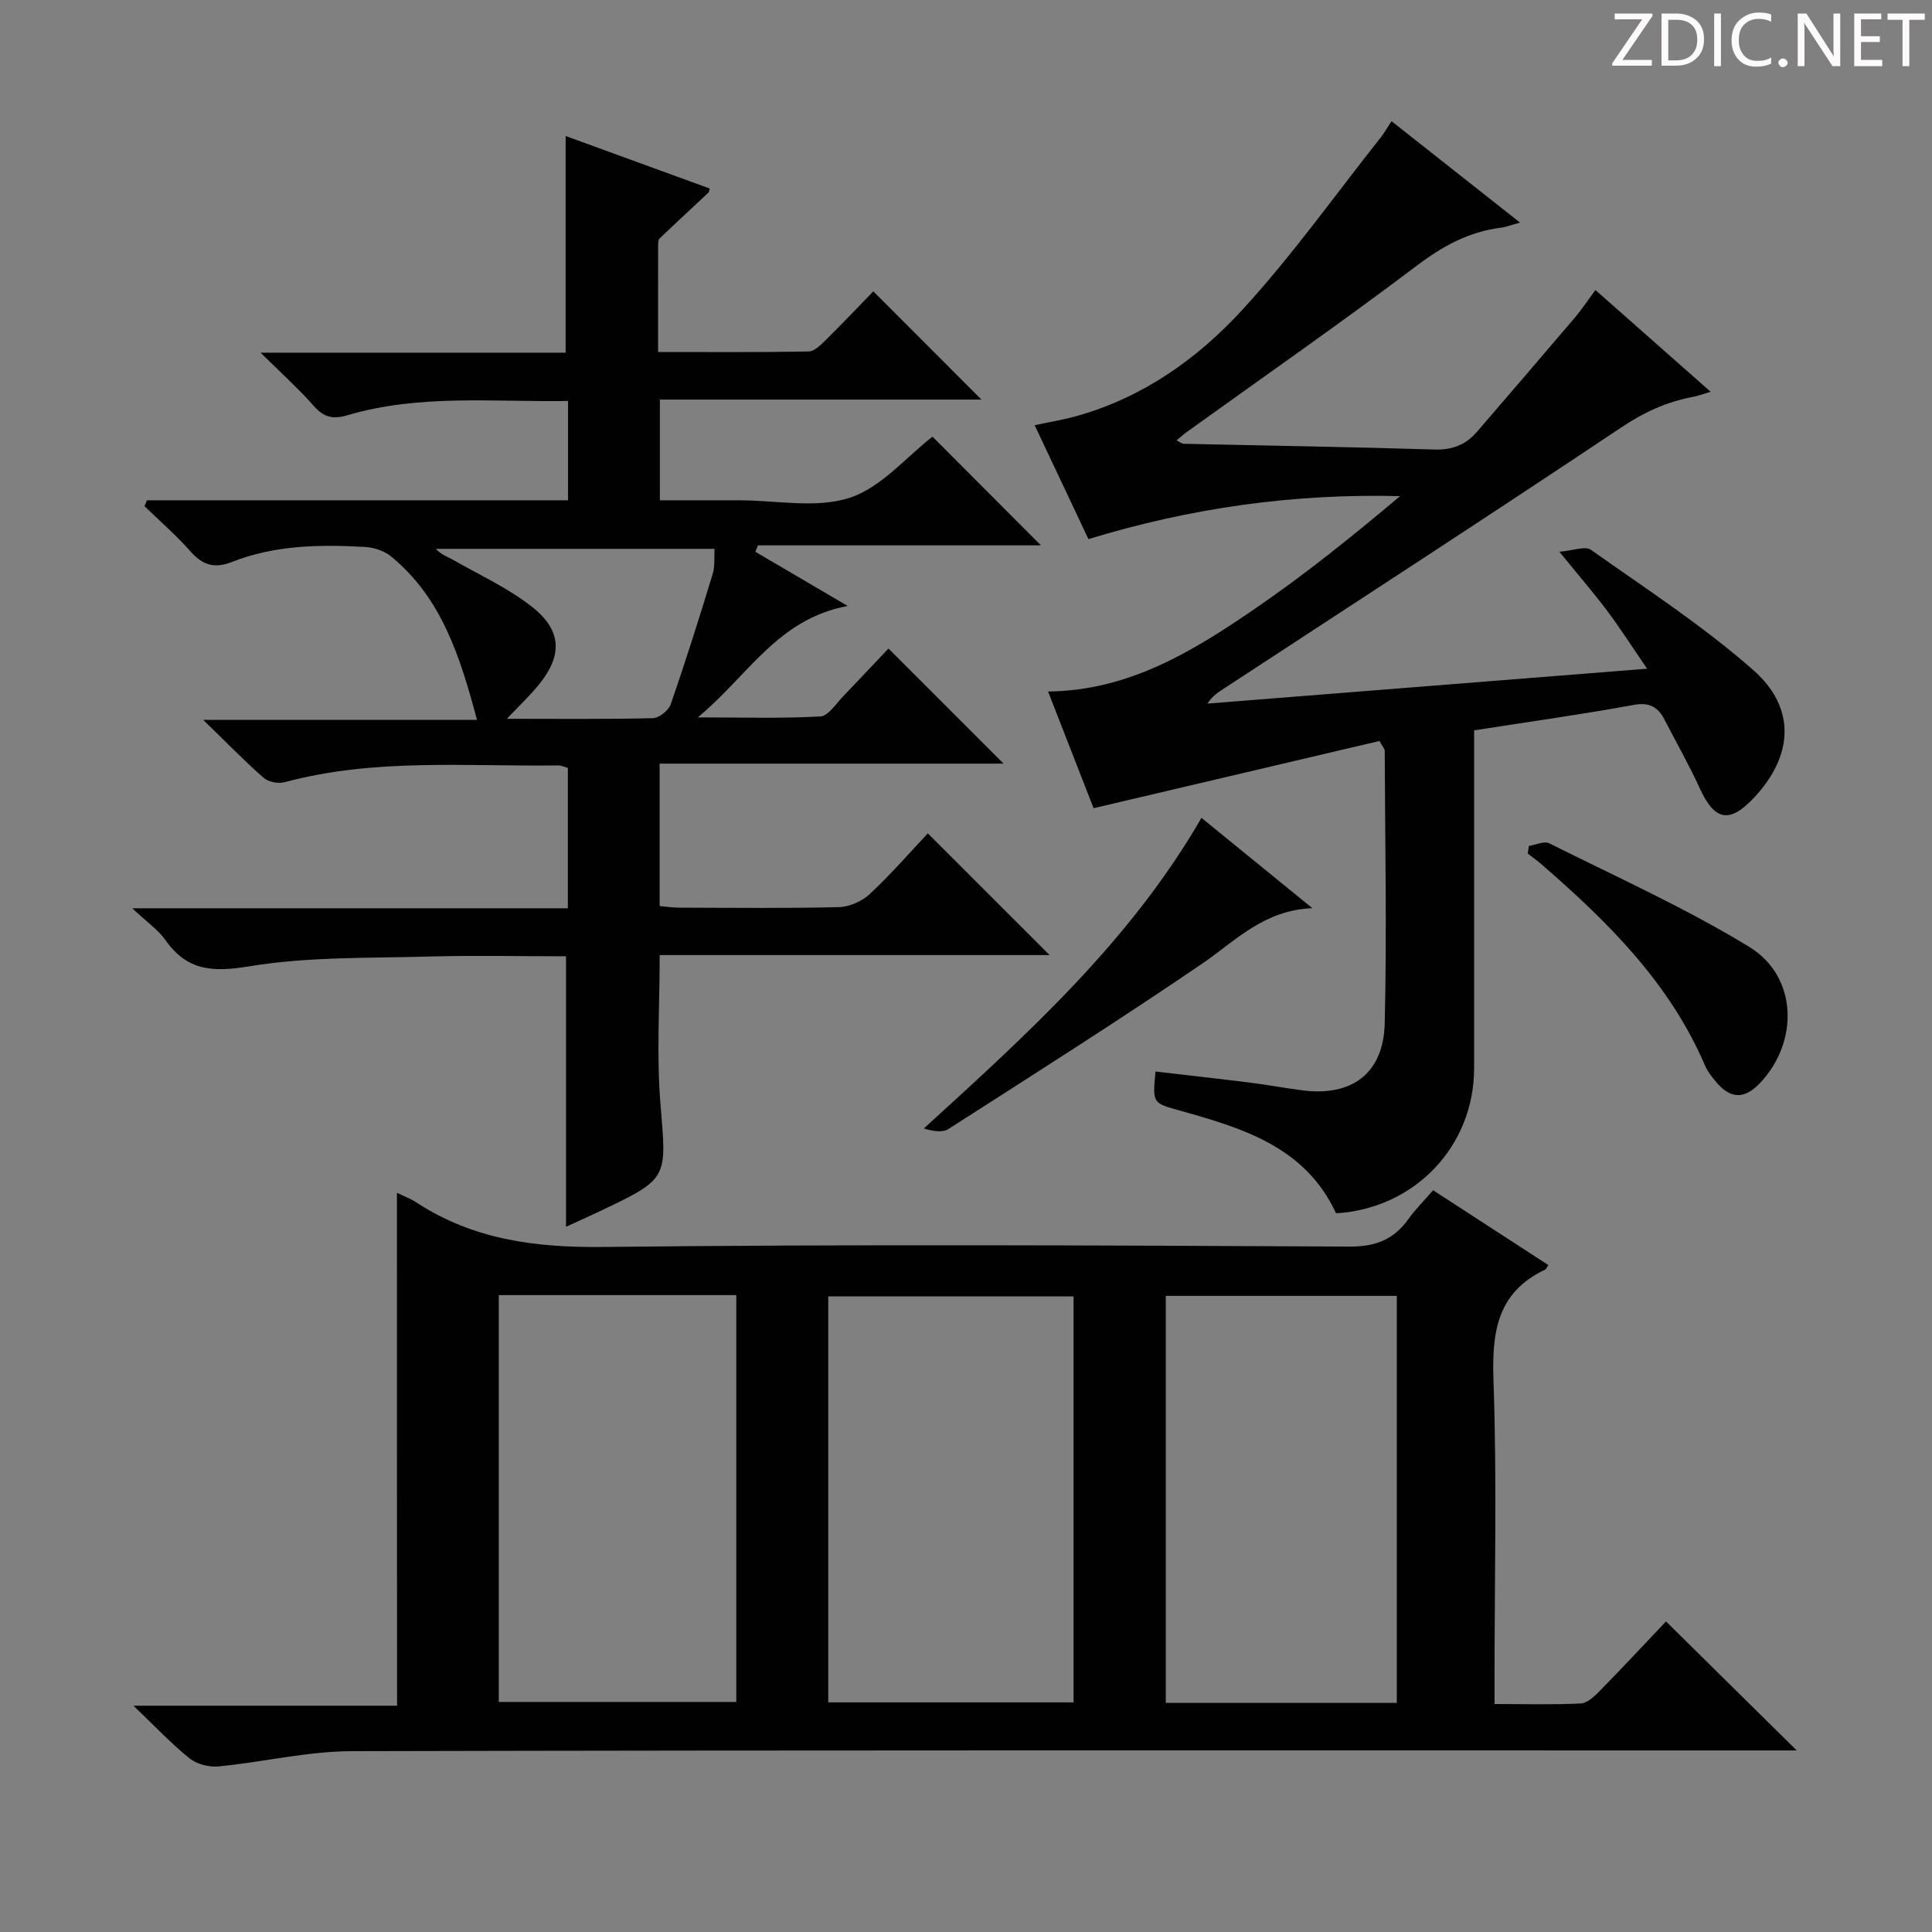
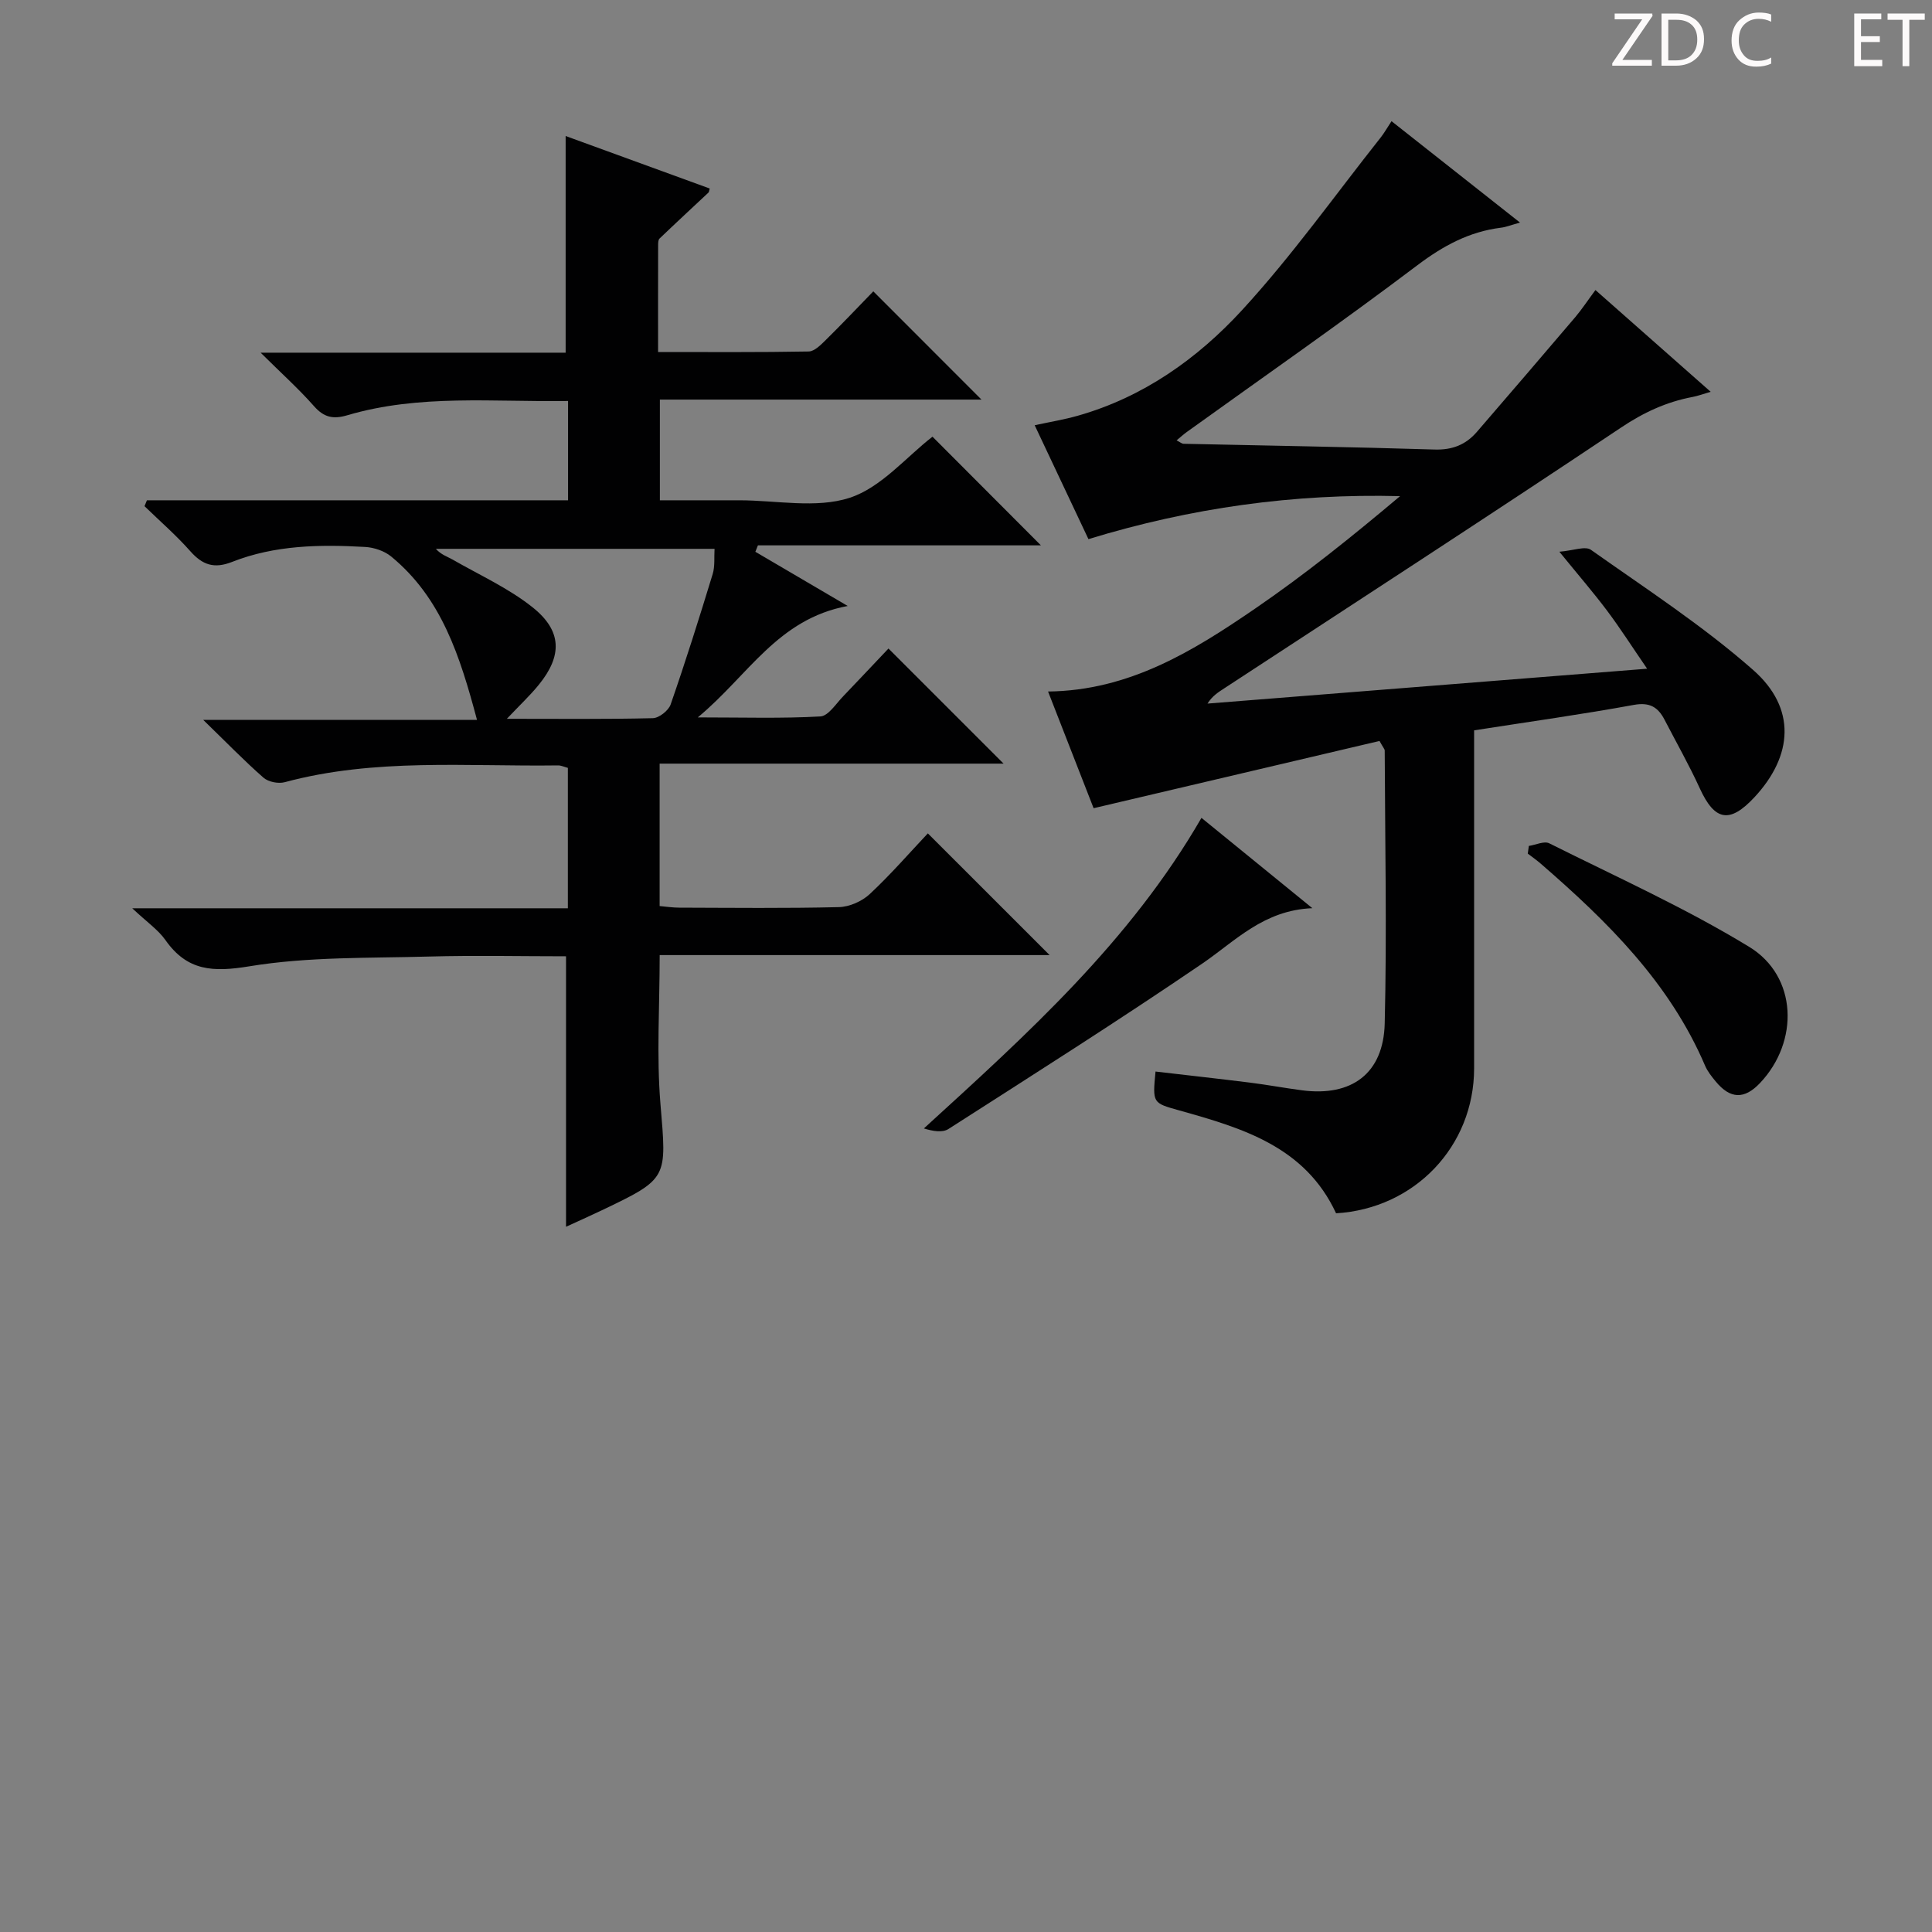
<svg xmlns="http://www.w3.org/2000/svg" enable-background="new 0 0 400 400" viewBox="0 0 400 400">
  <rect x="0" y="0" width="400" height="400" fill="#808080" stroke="none" />
  <g fill="#fcfafa">
    <path d="m342.2 3.2-6.3 9.2h6.1v1.2h-8.2v-.5l6.2-9.1h-5.7v-1.2h7.8v.4z" />
    <path d="m344 13.7v-10.9h3.1c1.6 0 3 .5 4.1 1.4 1.1 1 1.6 2.2 1.6 3.9s-.5 3-1.6 4-2.5 1.5-4.2 1.5h-3zm1.4-9.6v8.4h1.6c1.4 0 2.5-.4 3.2-1.1.8-.8 1.2-1.8 1.2-3.2s-.4-2.4-1.2-3.1-1.8-1-3.1-1z" />
-     <path d="m356.3 2.8v10.9h-1.4v-10.9z" />
    <path d="m366.6 13.2c-.8.4-1.8.6-3 .6-1.6 0-2.8-.5-3.7-1.5s-1.4-2.3-1.4-3.9c0-1.7.5-3.2 1.6-4.2s2.4-1.6 4-1.6c1 0 1.9.1 2.6.4v1.5c-.8-.4-1.6-.6-2.6-.6-1.2 0-2.2.4-3 1.2s-1.1 1.9-1.1 3.3c0 1.3.4 2.3 1.1 3.1s1.6 1.1 2.8 1.1c1.1 0 2-.2 2.8-.7v1.3z" />
-     <path d="m368.2 13c0-.3.1-.5.3-.6.2-.2.4-.3.6-.3.3 0 .5.1.7.3s.3.4.3.6-.1.5-.3.6c-.2.2-.4.3-.7.3s-.5-.1-.6-.3c-.2-.2-.3-.4-.3-.6z" />
-     <path d="m381.1 13.7h-1.7l-5.5-8.4c-.2-.2-.3-.5-.4-.7 0 .2.1.8.1 1.5v7.6h-1.4v-10.9h1.8l5.3 8.3c.3.4.4.6.4.8 0-.3-.1-.8-.1-1.6v-7.5h1.4v10.9z" />
    <path d="m389.7 13.7h-5.8v-10.9h5.6v1.2h-4.2v3.5h3.9v1.2h-3.9v3.7h4.4z" />
    <path d="m398.4 4.1h-3.1v9.6h-1.4v-9.6h-3.1v-1.3h7.7v1.3z" />
  </g>
-   <path d="m82.18 246.96c1.35.66 2.76 1.16 3.97 1.96 11.84 7.76 24.77 9.41 38.81 9.25 51.48-.58 102.96-.33 154.45-.08 5.43.03 9.16-1.47 12.19-5.7 1.44-2.01 3.21-3.77 5.11-5.96 8.09 5.25 15.97 10.37 23.85 15.48-.43.66-.49.87-.61.93-10 4.7-11.1 12.96-10.74 23.01.72 20.3.22 40.65.22 60.97v5.98c6.34 0 12.12.17 17.87-.12 1.37-.07 2.85-1.5 3.95-2.63 4.76-4.86 9.4-9.83 13.68-14.35 9.25 9.13 17.85 17.62 27.06 26.71-2.18 0-4.2 0-6.21 0-97.63 0-195.27-.09-292.9.15-9.21.02-18.4 2.26-27.62 3.16-1.96.19-4.49-.45-6-1.66-3.75-3-7.07-6.55-11.63-10.91h54.58c-.03-35.66-.03-70.69-.03-106.19zm140.09 21.45c-17.21 0-34.1 0-50.79 0v84.05h50.79c0-28.28 0-56.19 0-84.05zm-119-.27v84.23h49.17c0-28.34 0-56.22 0-84.23-16.5 0-32.62 0-49.17 0zm185.92 84.42c0-28.23 0-56.26 0-84.26-16.16 0-31.93 0-47.83 0v84.26z" fill="#010102" />
  <path d="m183.95 134.27c8.12 8.12 15.65 15.65 23.83 23.83-23.94 0-47.39 0-71.21 0v29.49c1.28.11 2.7.33 4.12.33 11 .03 22 .16 32.99-.11 2.18-.05 4.78-1.2 6.39-2.7 4.36-4.07 8.29-8.6 12.03-12.57 8.82 8.82 17.01 17.01 25.21 25.2-26.41 0-53.41 0-80.73 0 0 10.65-.67 20.8.16 30.82 1.28 15.44 1.71 15.41-12.21 22.05-2.5 1.19-5.04 2.32-7.34 3.38 0-18.69 0-37.09 0-56-9.36 0-18.82-.21-28.27.05-12.46.35-25.07.01-37.28 2.02-7.58 1.25-12.88.98-17.39-5.43-1.49-2.12-3.79-3.68-6.87-6.58h90.19c0-10.13 0-19.54 0-29.07-.78-.21-1.41-.52-2.04-.51-18.92.26-37.96-1.55-56.6 3.48-1.31.35-3.38-.06-4.38-.94-3.98-3.49-7.68-7.31-12.47-11.96h56.68c-3.52-13.18-7.32-25.24-17.77-33.83-1.41-1.16-3.56-1.88-5.41-1.98-9.33-.53-18.67-.39-27.51 3.09-3.74 1.48-6.15.64-8.68-2.22-2.93-3.31-6.3-6.23-9.47-9.31.17-.41.33-.81.5-1.22h87.19c0-7.15 0-13.58 0-20.56-15.47.24-30.78-1.46-45.72 2.96-2.92.86-4.83.44-6.88-1.89-3.16-3.58-6.74-6.8-11.05-11.07h63.15c0-15.3 0-30.01 0-44.86 9.67 3.52 19.77 7.2 29.83 10.87-.15.5-.14.72-.24.82-3.39 3.18-6.8 6.33-10.15 9.54-.29.28-.29.94-.29 1.42-.02 7.14-.01 14.27-.01 22.07 10.66 0 20.92.08 31.18-.11 1.21-.02 2.53-1.39 3.55-2.39 3.44-3.39 6.76-6.9 9.83-10.06 7.6 7.61 14.96 14.97 22.39 22.41-21.81 0-44.01 0-66.58 0v20.85h14.44 2c7.67 0 15.9 1.74 22.83-.51 6.54-2.12 11.72-8.44 17.17-12.66 7.24 7.26 14.82 14.86 22.45 22.5-19.24 0-38.91 0-58.59 0-.18.44-.36.89-.53 1.33 5.94 3.49 11.88 6.97 19.12 11.22-14.55 2.71-20.54 14.36-31.04 23.07 9.48 0 17.45.25 25.38-.2 1.66-.09 3.25-2.67 4.76-4.21 3.08-3.2 6.14-6.49 9.34-9.85zm-79.01 14.55c10.64 0 20.43.11 30.22-.13 1.29-.03 3.25-1.57 3.69-2.84 3.1-8.93 5.94-17.95 8.7-26.99.5-1.63.28-3.48.39-5.23-19.59 0-38.65 0-57.7 0 1.08 1.22 2.35 1.59 3.46 2.22 5.58 3.21 11.59 5.92 16.57 9.89 6.12 4.88 6.15 10.03 1.31 16-1.84 2.27-4 4.28-6.64 7.08z" fill="#010102" />
  <path d="m330.32 60.05c8.09 7.14 15.68 13.84 23.86 21.07-1.73.5-2.71.87-3.72 1.06-5.44 1.02-10.18 3.22-14.88 6.37-27.24 18.21-54.73 36.03-82.14 53.98-1.21.79-2.44 1.55-3.44 3.14 29.93-2.38 59.86-4.75 91.02-7.22-3.11-4.53-5.56-8.37-8.28-12-2.79-3.72-5.84-7.24-9.89-12.22 2.88-.23 5.35-1.23 6.53-.4 11.38 8.05 23.16 15.7 33.59 24.88 8.98 7.9 8.28 17.75.25 26.37-5.12 5.49-8.22 4.88-11.3-1.87-2.21-4.83-4.84-9.46-7.28-14.17-1.35-2.61-3.05-3.7-6.36-3.1-10.77 1.97-21.62 3.48-33.08 5.27v5.48c0 21.5.01 43 0 64.5-.01 16.13-12.3 29.04-28.58 30.01-6.41-13.82-19.41-17.65-32.5-21.31-5.49-1.54-5.51-1.47-4.88-8.04 6.51.76 13.02 1.48 19.52 2.29 3.62.45 7.22 1.13 10.84 1.6 10.23 1.34 16.84-3.46 17.09-13.86.46-18.82.07-37.66 0-56.49 0-.29-.3-.58-1.08-1.98-19.27 4.53-38.87 9.14-59.19 13.92-2.9-7.43-6.12-15.69-9.43-24.16 16.82-.19 30.04-8.38 42.83-17.14 10.4-7.12 20.24-15.05 30.05-23.31-21.99-.56-43.31 2.41-64.52 8.9-3.68-7.8-7.28-15.43-11.13-23.58 3.24-.7 6.13-1.17 8.93-1.97 13.55-3.84 24.78-11.82 34.03-21.89 10.31-11.22 19.2-23.75 28.69-35.73.7-.88 1.25-1.88 2.23-3.36 8.79 6.94 17.34 13.68 26.6 20.99-1.9.53-2.9.94-3.92 1.06-6.6.82-12 3.75-17.36 7.8-15.66 11.83-31.79 23.05-47.72 34.51-.65.47-1.24 1.01-2.1 1.72.69.35 1.07.7 1.46.71 17.31.39 34.62.65 51.93 1.19 3.69.12 6.48-.99 8.78-3.65 6.84-7.93 13.67-15.88 20.45-23.85 1.36-1.63 2.55-3.44 4.1-5.52z" fill="#010102" />
  <path d="m248.75 169.33c7.69 6.26 14.85 12.1 22.96 18.7-10.1.41-15.91 6.77-22.81 11.48-17.27 11.77-34.94 22.96-52.54 34.24-1.25.8-3.25.45-5.08-.12 21.44-19.57 42.66-38.66 57.47-64.3z" fill="#010102" />
  <path d="m316.53 175.14c1.43-.21 3.17-1.07 4.23-.54 13.9 6.95 28.14 13.36 41.37 21.42 10.04 6.11 10.39 19.64 2.26 28.21-3.23 3.41-6.14 3.34-9.16-.31-.84-1.02-1.71-2.1-2.22-3.3-7.34-17.17-20.2-29.83-33.96-41.76-.87-.76-1.82-1.42-2.74-2.13.07-.53.15-1.06.22-1.59z" fill="#010102" />
</svg>